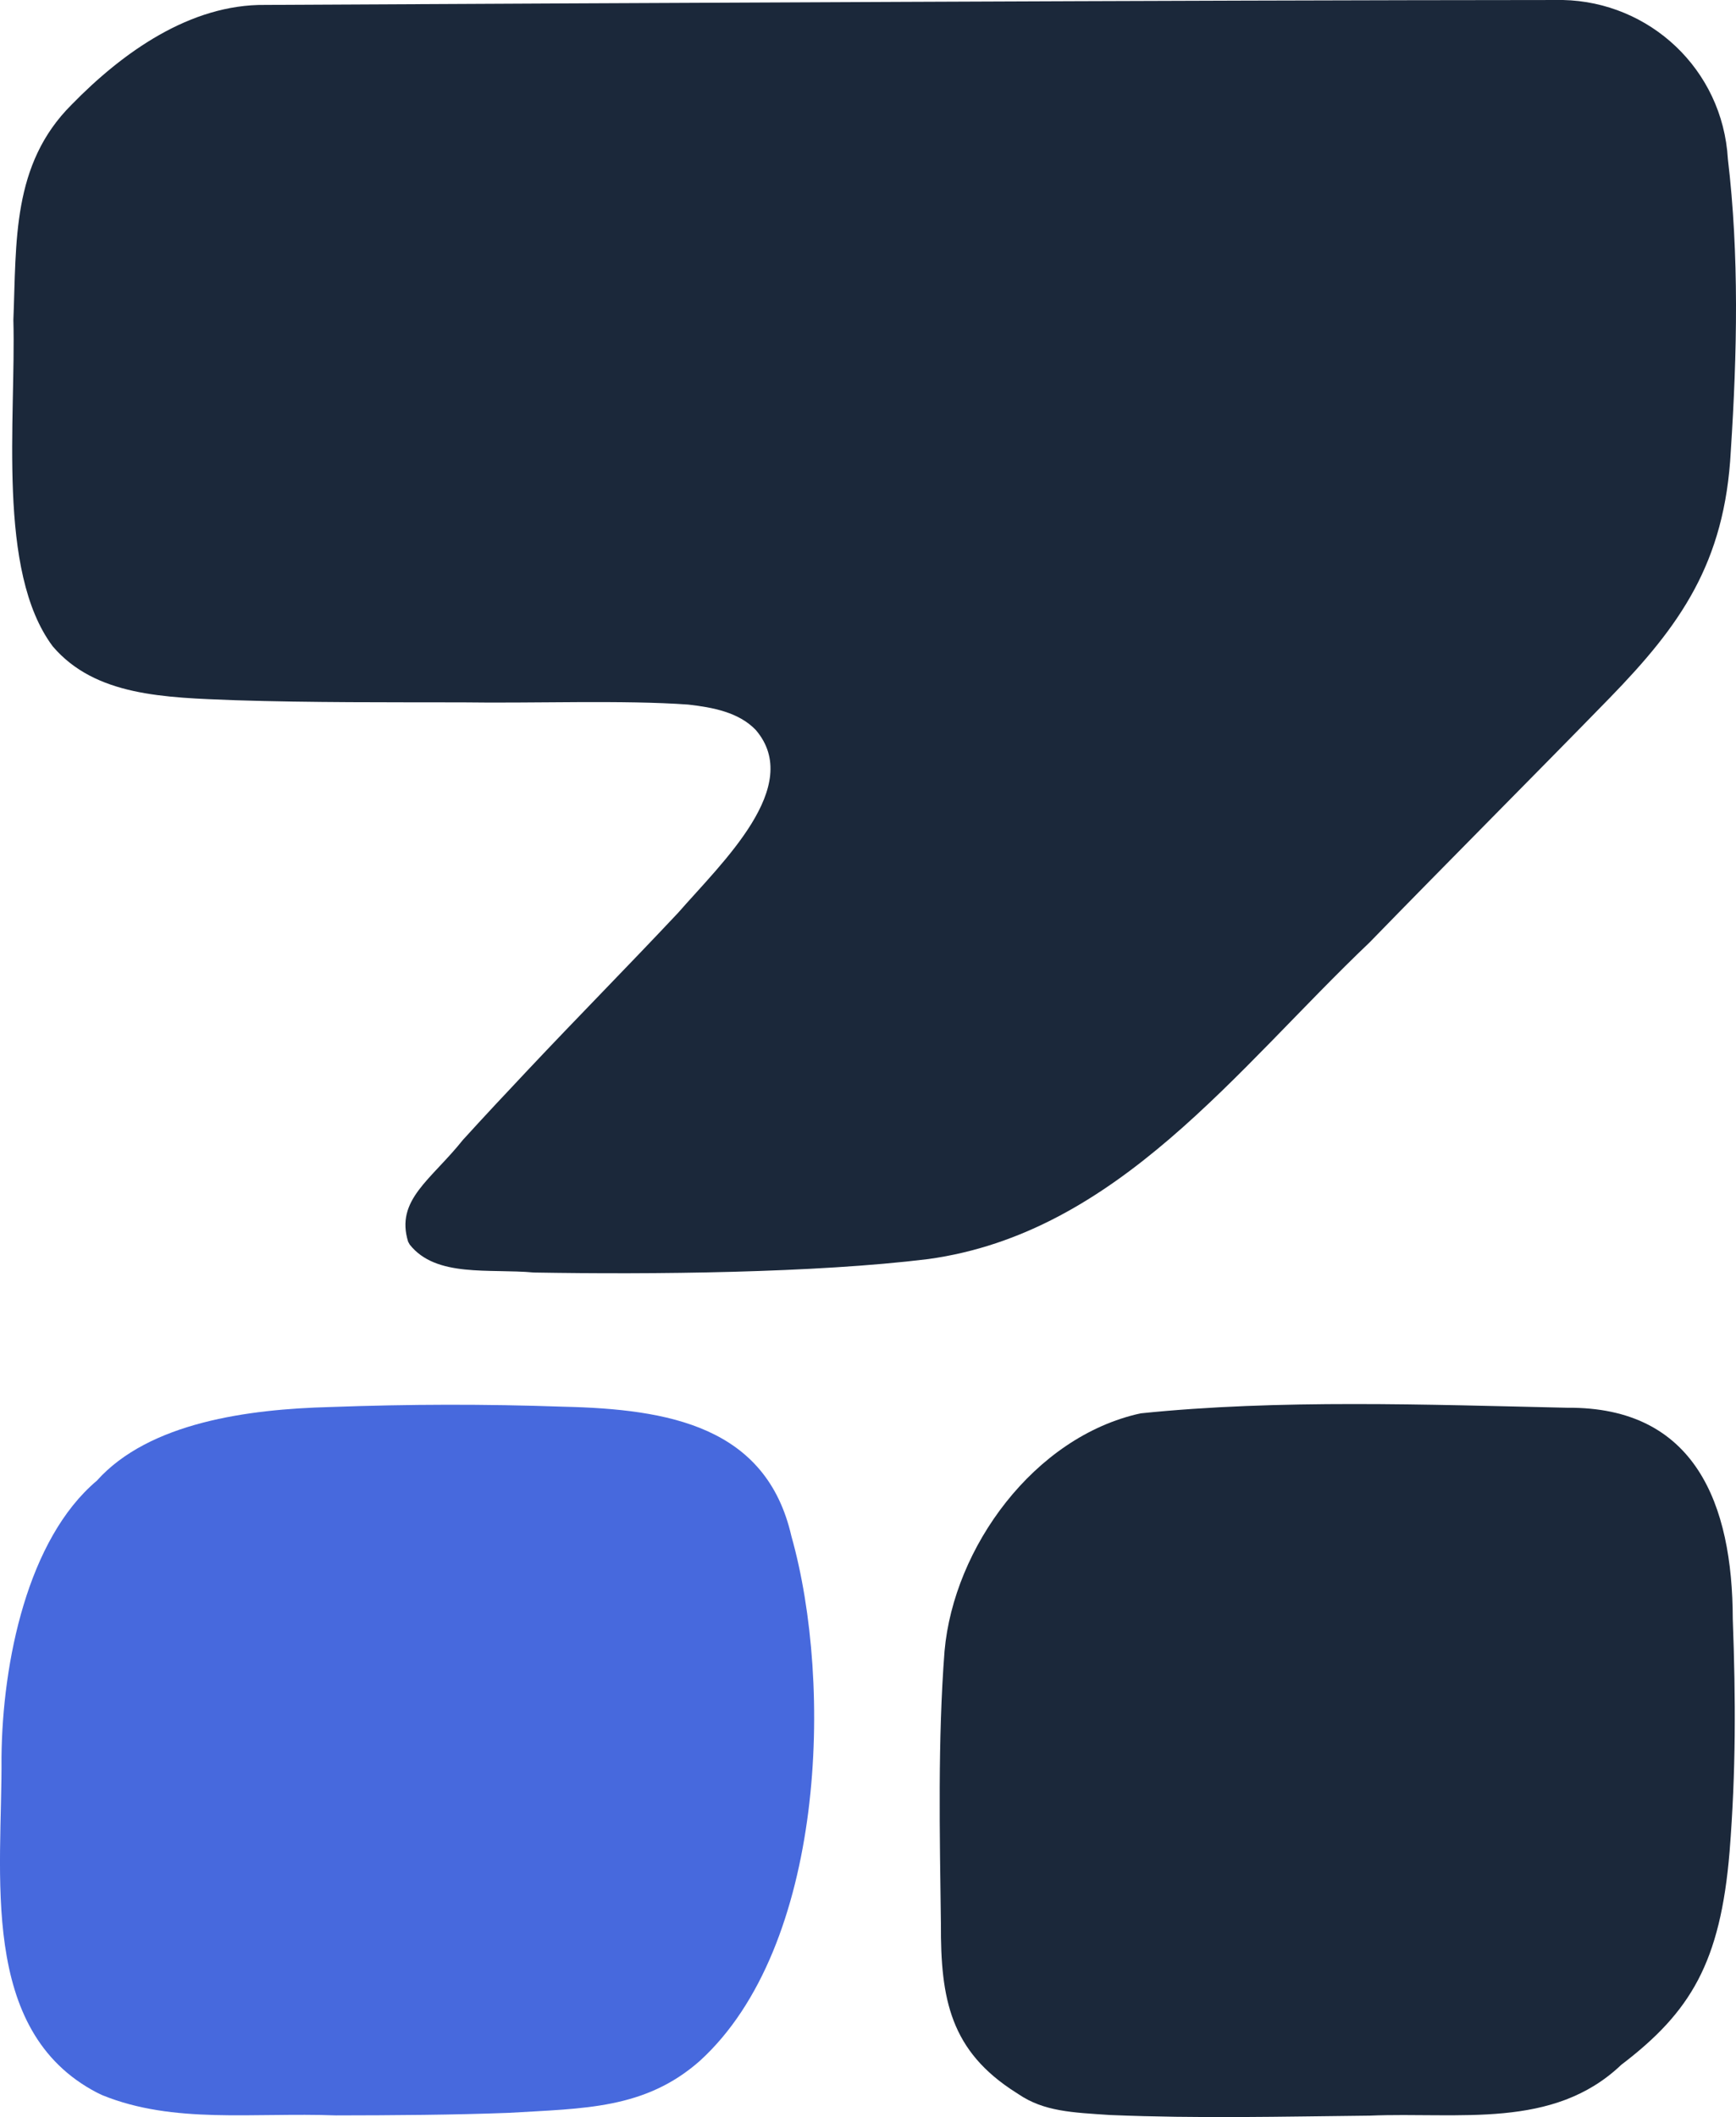
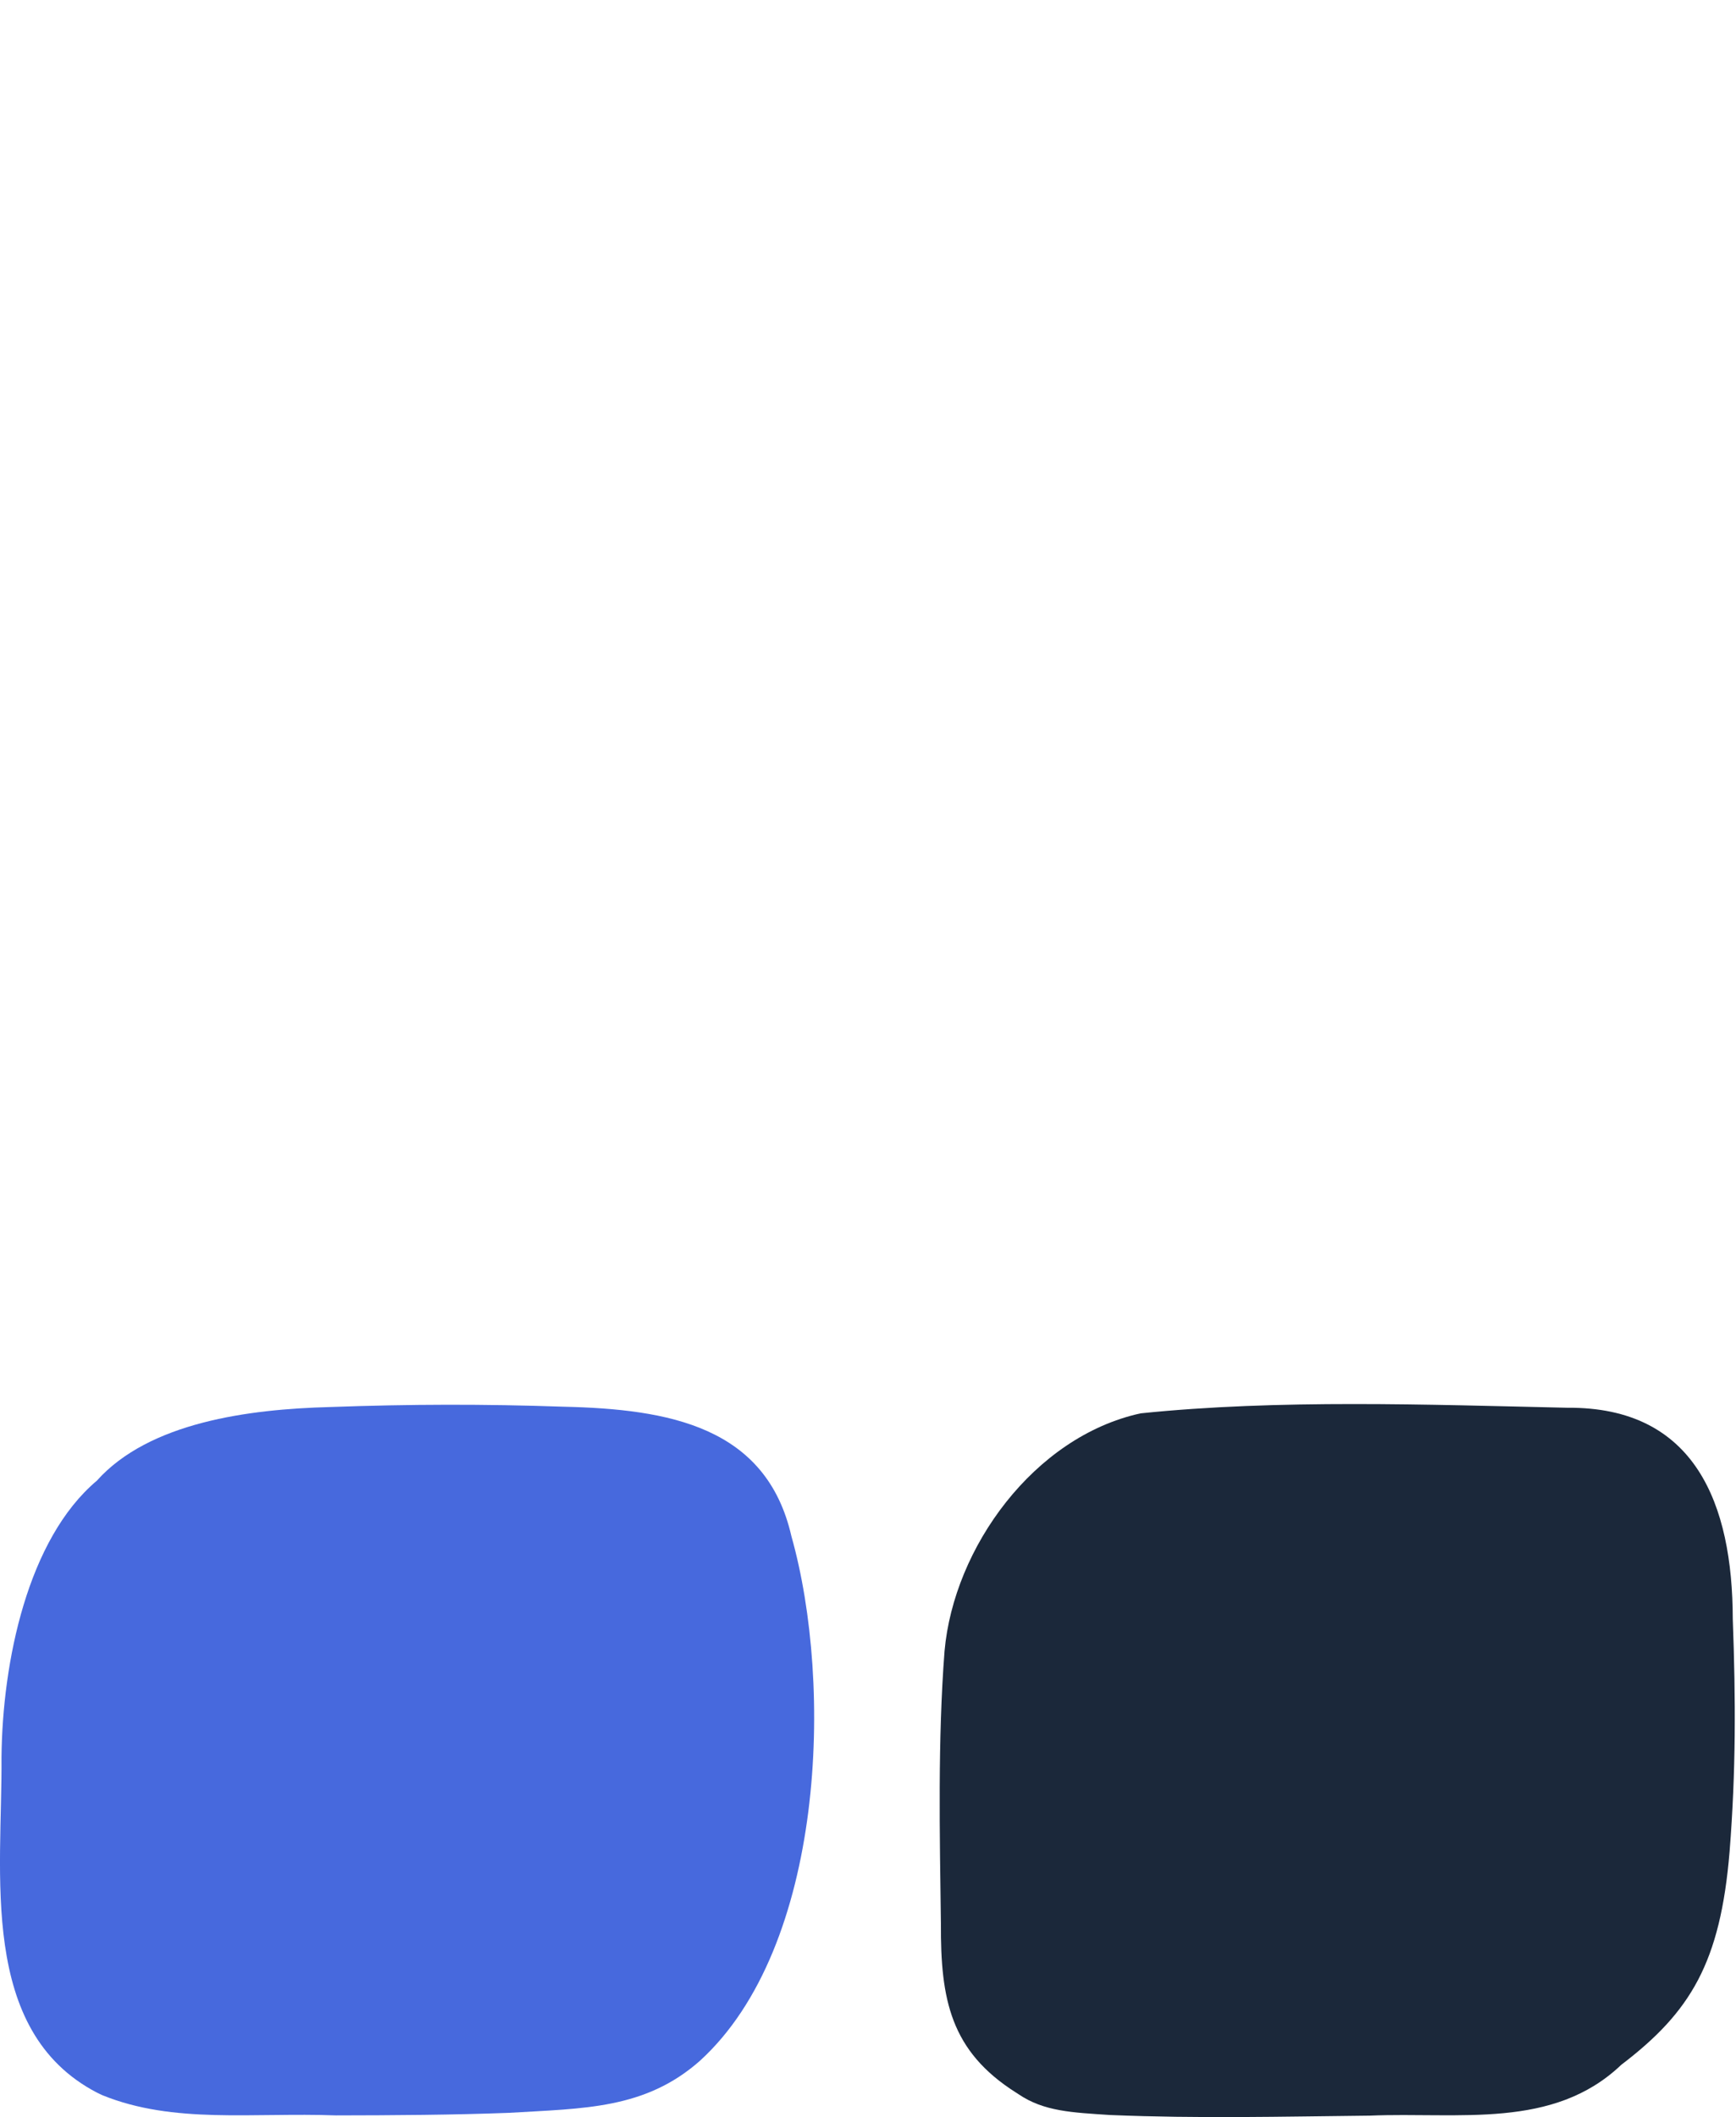
<svg xmlns="http://www.w3.org/2000/svg" id="Layer_1" data-name="Layer 1" viewBox="0 0 79.082 96.421">
  <defs>
    <style>
      .cls-1 {
        fill: #1b283a;
      }

      .cls-2 {
        fill: #4769dd;
      }
    </style>
  </defs>
  <g>
    <path class="cls-1" d="M46.288,95.308c-2.99-1.892-3.443-4.243-3.426-7.695-.053-4.097-.146-8.361.166-12.416.419-4.715,4.079-9.768,8.93-10.827,6.276-.65,13.118-.396,19.44-.255,5.829-.047,7.527,4.387,7.537,9.622.136,3.675.145,6.918-.145,10.591-.419,5.059-1.775,7.307-4.935,9.712-3.103,2.958-7.377,2.145-11.461,2.315-4.101.043-7.755.137-11.811-.028-1.742-.114-3.027-.162-4.186-.949l-.108-.071Z" />
-     <path class="cls-1" d="M18.594,56.559c-.595-1.913,1.043-2.821,2.495-4.645.937-1.03,1.918-2.08,2.879-3.098,2.434-2.586,4.496-4.662,6.922-7.242,2.002-2.293,5.738-5.766,3.536-8.331-.776-.807-1.961-1.026-3.069-1.153-2.939-.214-7.083-.052-10.289-.101-3.344-.006-6.879.013-10.337-.097-3.261-.122-6.391-.191-8.327-2.452C-.161,26.015.732,19.053.609,14.571c.145-3.569-.077-7.082,2.651-9.802C5.585,2.385,8.666.187,12.078.224c16.639-.083,41.165-.213,59.122-.224,3.932.085,7.27,3.141,7.512,7.241.519,4.37.424,8.853.133,13.3-.268,5.121-2.329,7.965-5.503,11.232-3.253,3.339-7.485,7.584-10.953,11.15-6.077,5.784-11.478,13.229-20.1,14.42-5.176.638-12.601.705-17.965.613-2.036-.187-4.463.244-5.661-1.274l-.067-.123Z" />
  </g>
  <path class="cls-2" d="M4.423,95.31C-1.006,92.487.109,85.313.068,80.044c.041-4.375,1.197-9.951,4.339-12.603,2.389-2.668,6.931-3.263,10.627-3.359,3.653-.133,7.032-.14,10.629-.015,4.805.108,9.247.9,10.389,5.898,1.915,6.791,1.528,18.708-4.173,23.897-2.499,2.208-5.291,2.159-8.688,2.365-2.463.095-5.317.114-7.883.117-3.812-.139-7.392.4-10.642-.919l-.245-.116Z" />
</svg>